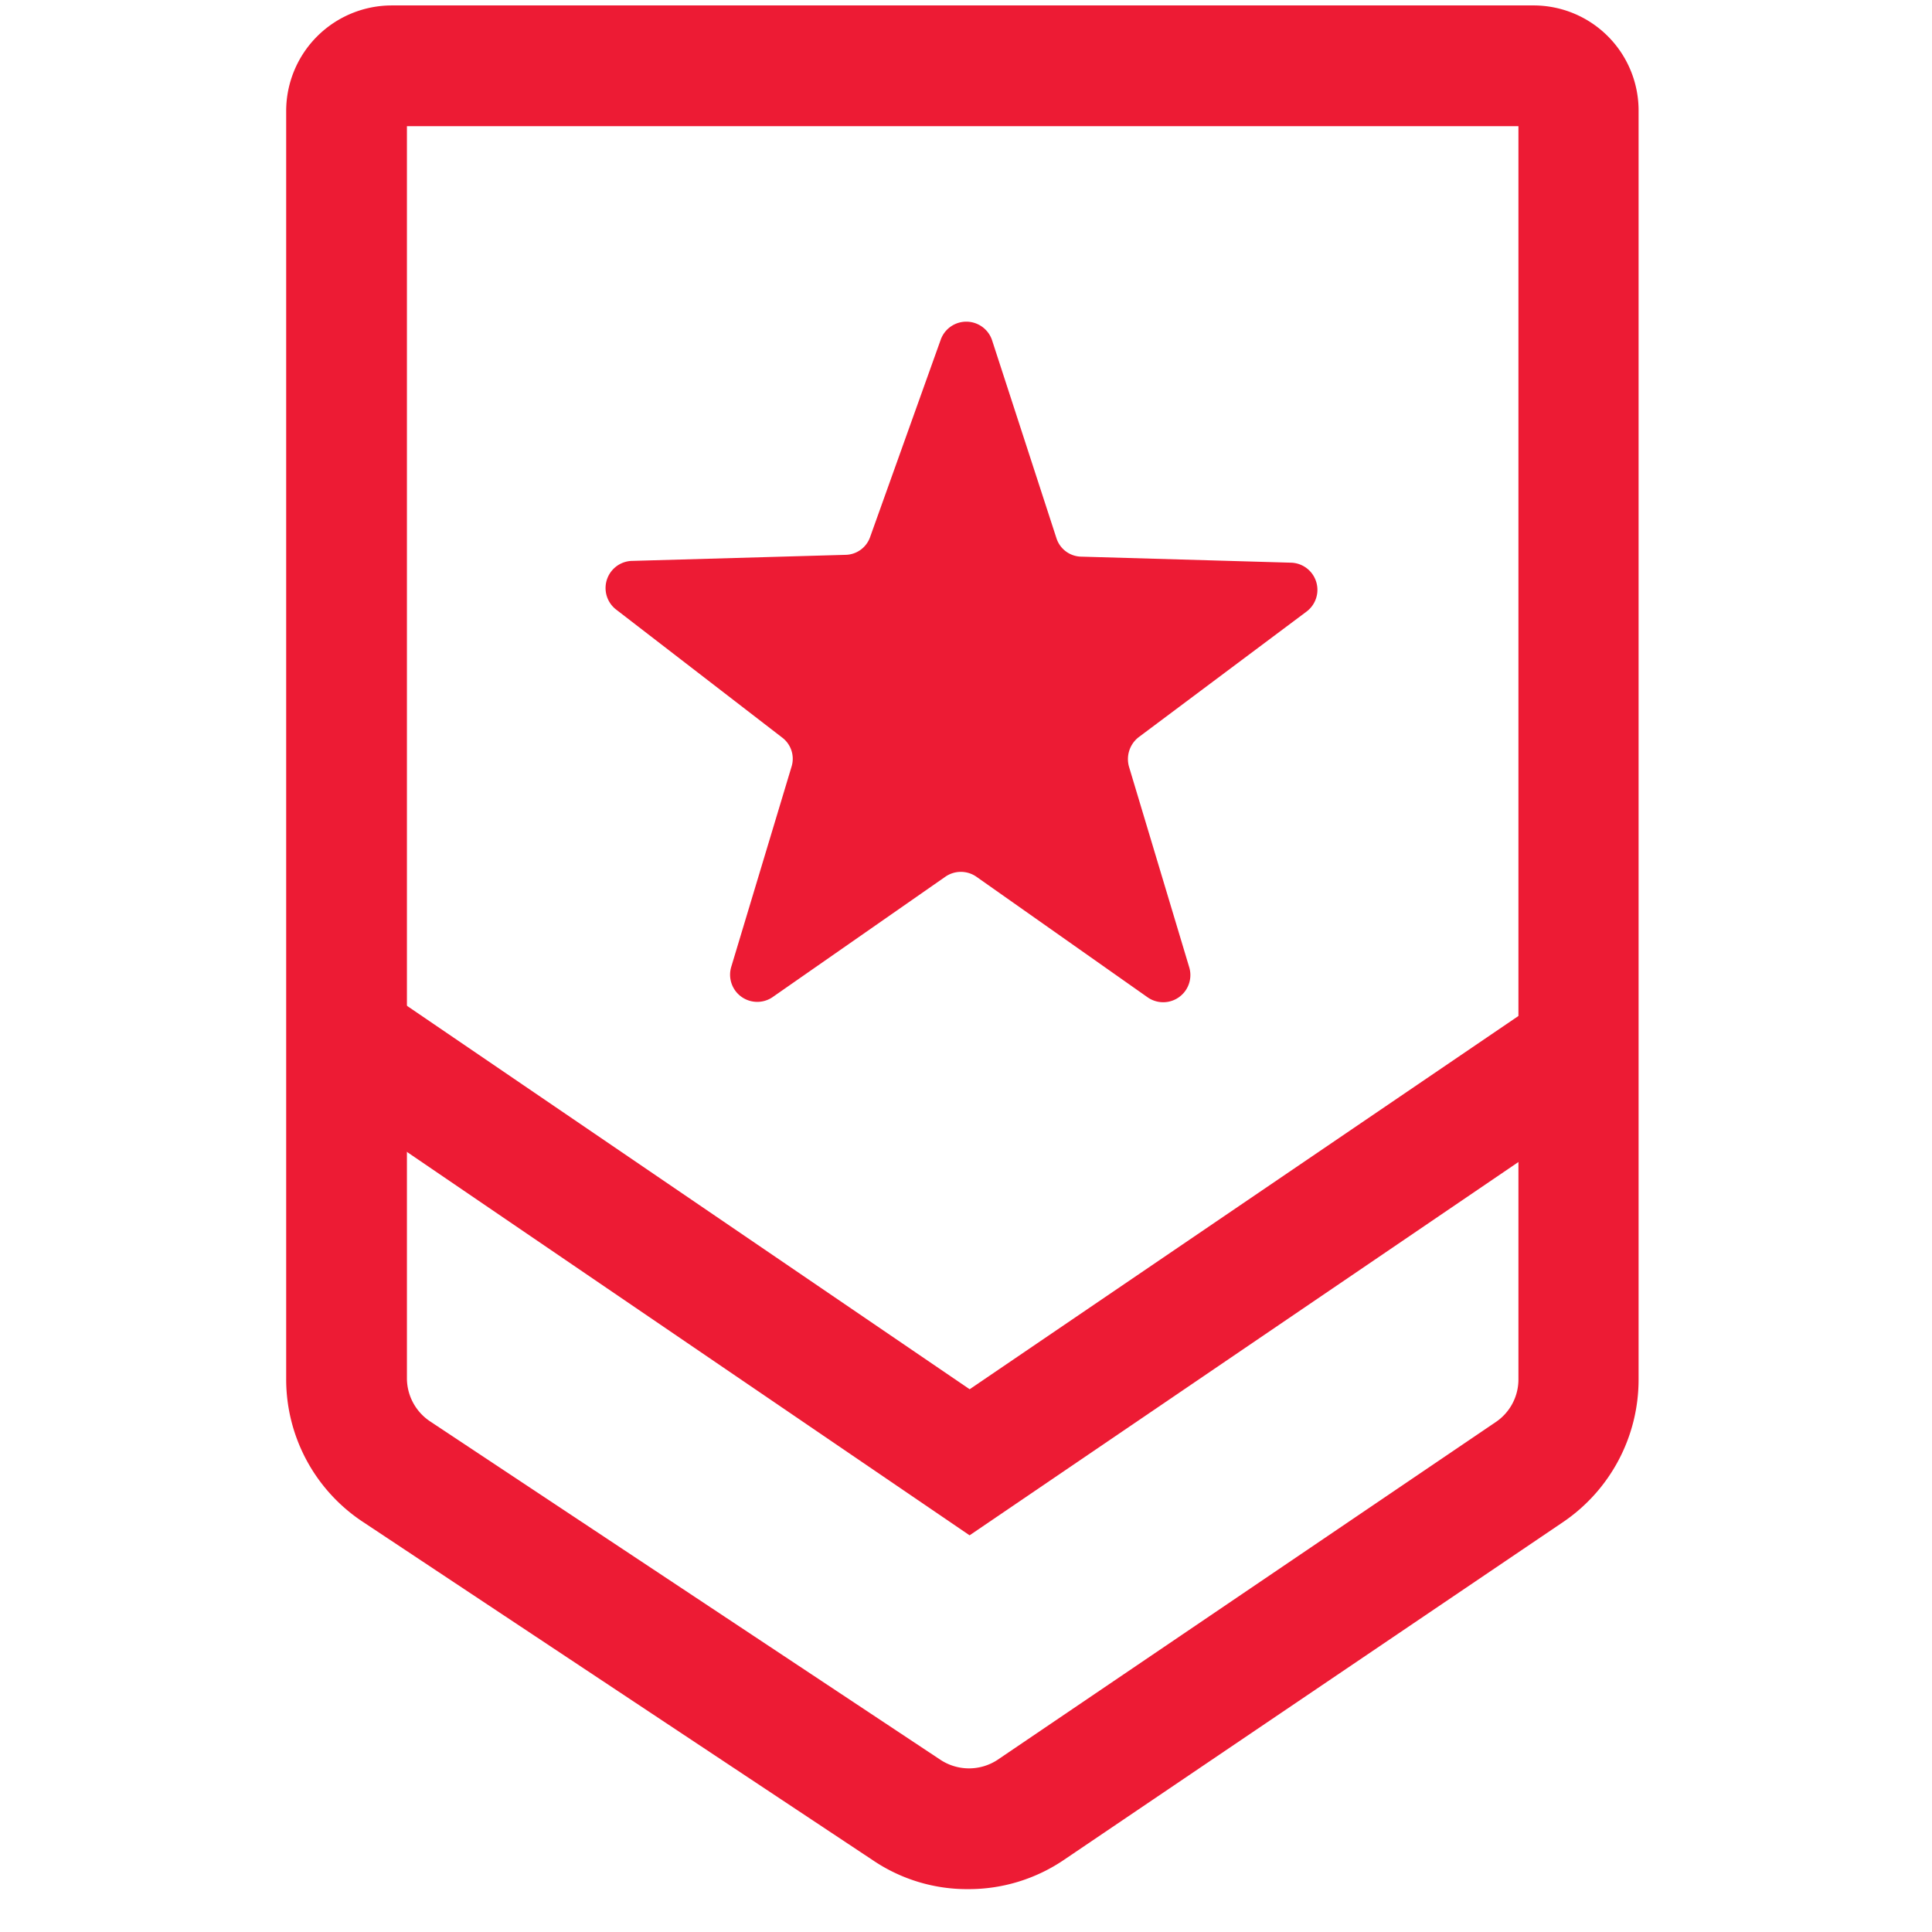
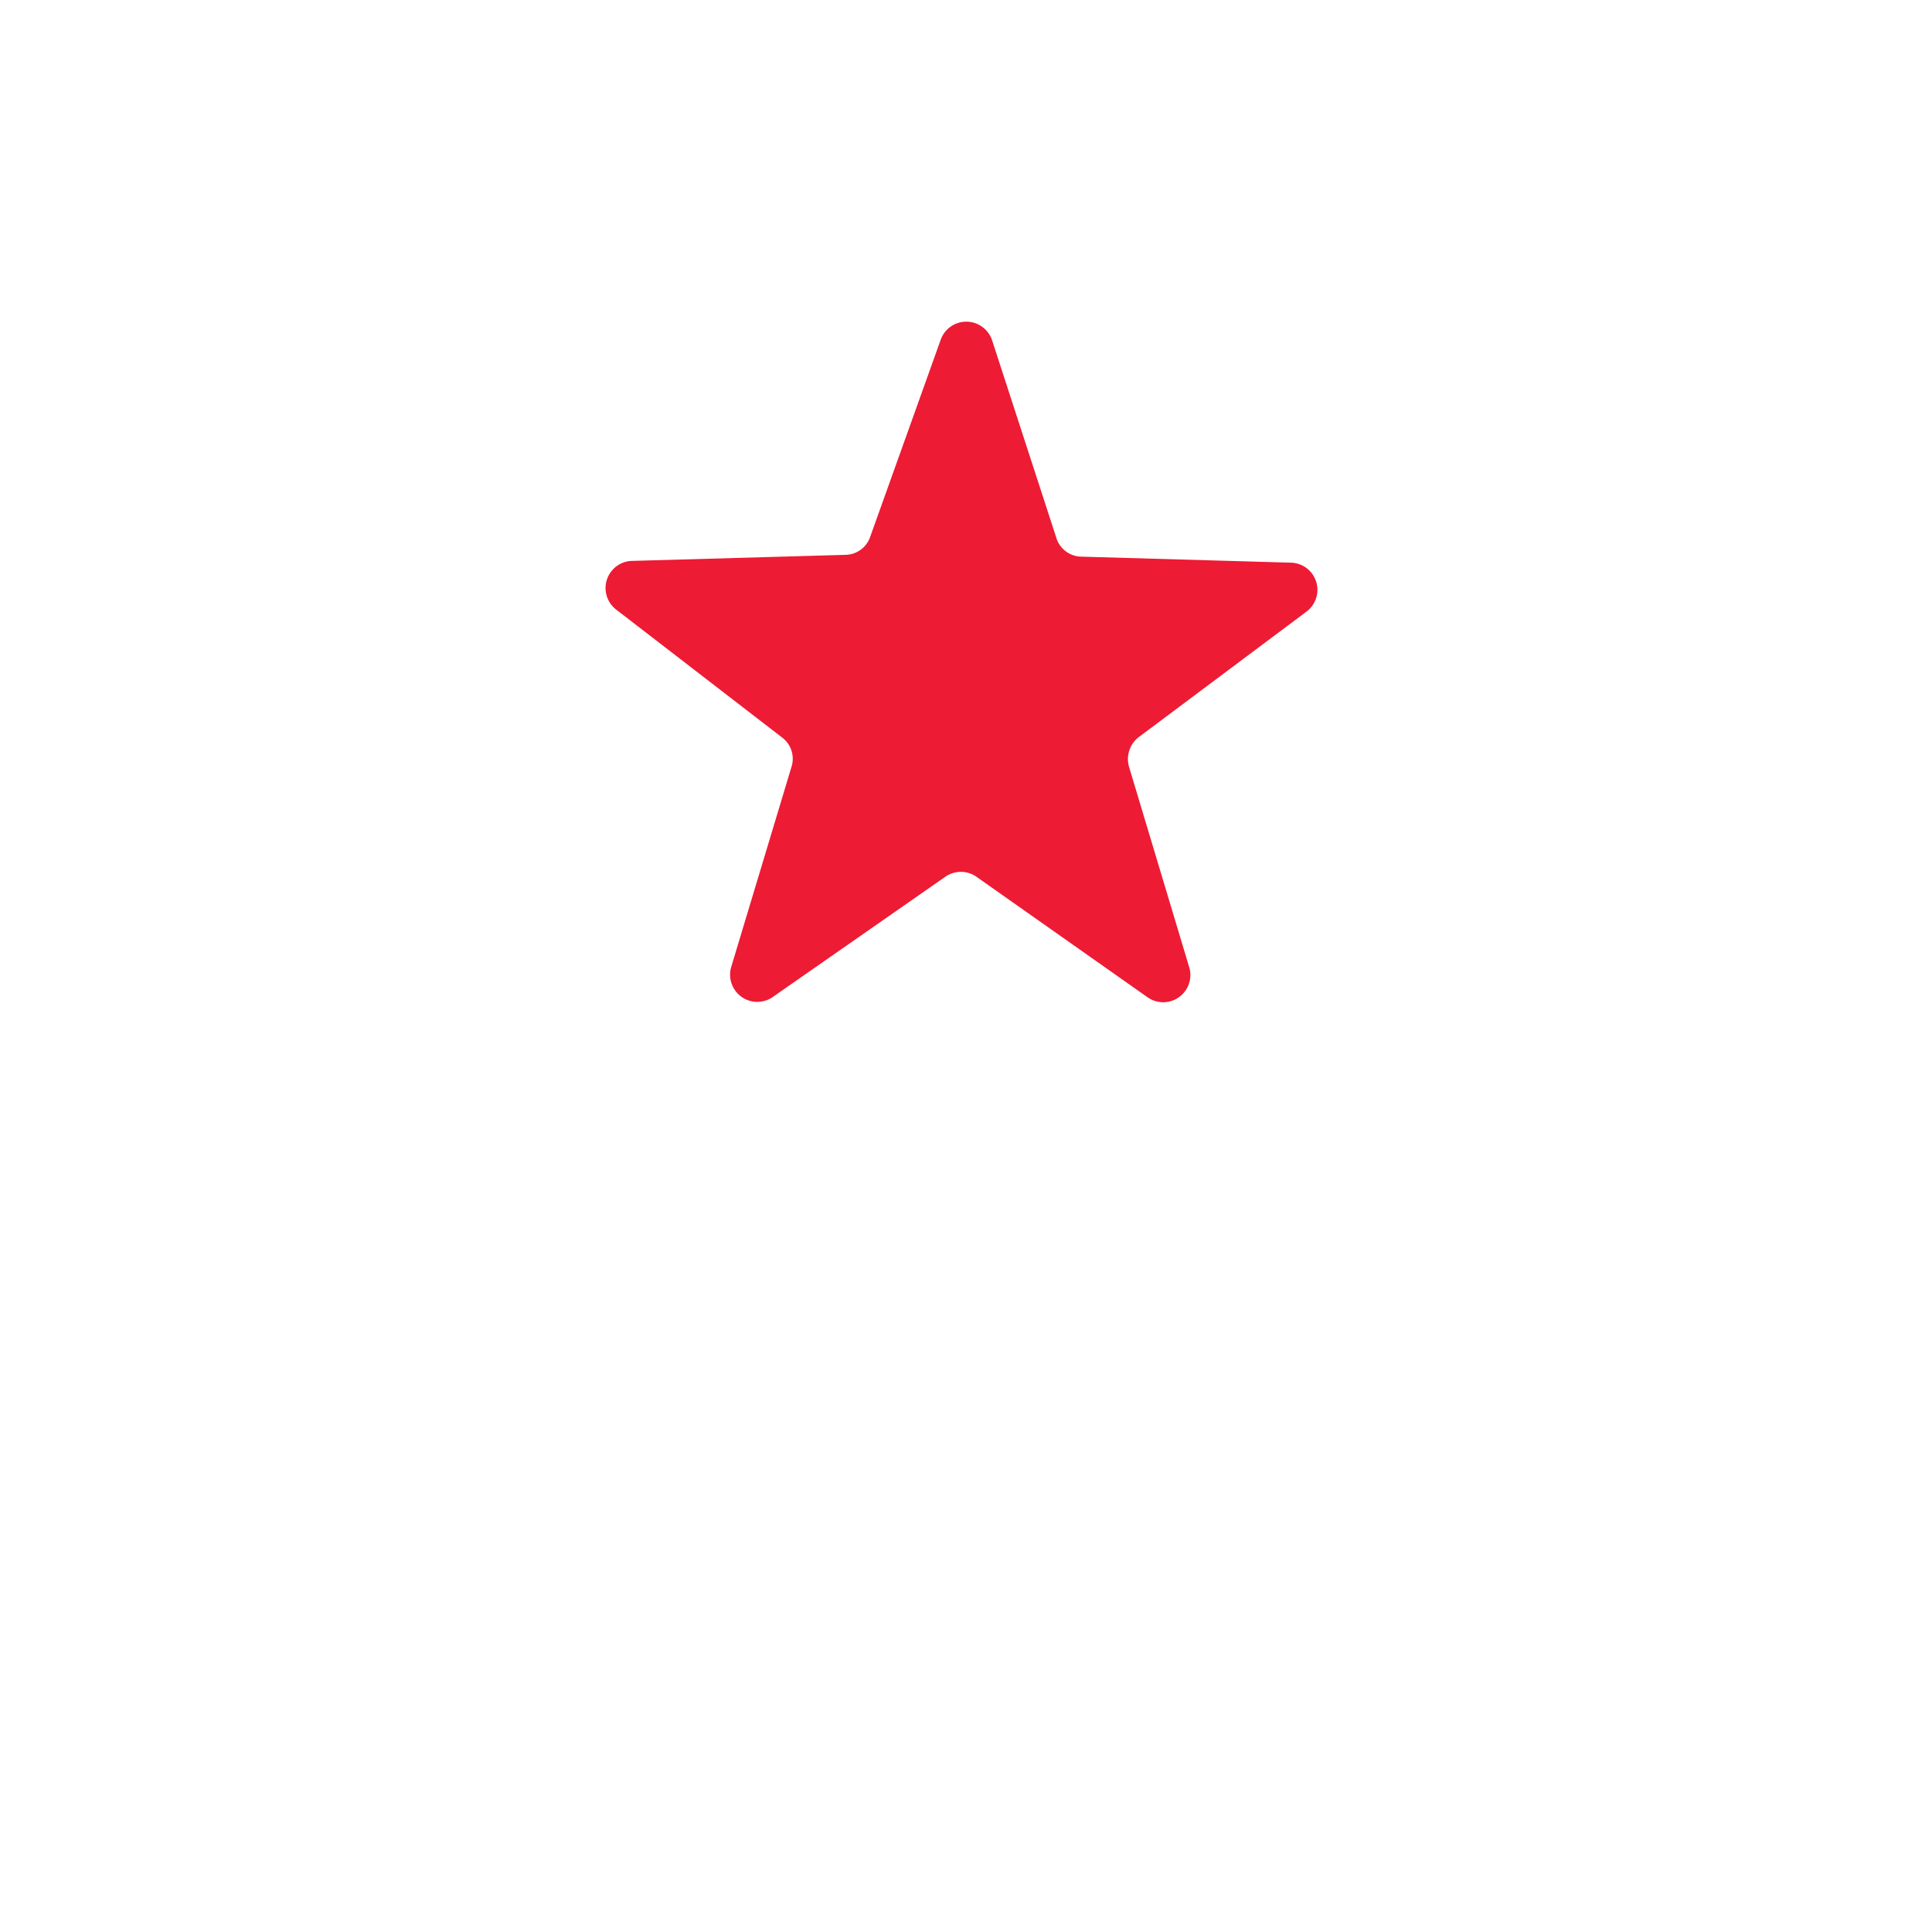
<svg xmlns="http://www.w3.org/2000/svg" id="Layer_1" data-name="Layer 1" viewBox="0 0 32 32">
  <defs>
    <style>.cls-1{fill:#ed1b34;}.cls-2{fill:none;stroke:#ed1b34;stroke-miterlimit:10;stroke-width:2px;}</style>
  </defs>
-   <path class="cls-1" d="M25.15,2.09V22.85a.85.85,0,0,1-.37.7l-8.26,5.6a.86.86,0,0,1-.94,0L7.12,23.54a.86.86,0,0,1-.38-.7V2.09H25.15m.25-2H6.49A1.75,1.75,0,0,0,4.74,1.83v21A2.83,2.83,0,0,0,6,25.2l8.47,5.62a2.78,2.78,0,0,0,1.57.47,2.81,2.81,0,0,0,1.59-.49l8.26-5.59a2.85,2.85,0,0,0,1.25-2.36v-21A1.74,1.74,0,0,0,25.4.09Z" />
-   <polyline class="cls-2" points="25.94 17.5 16.06 24.22 5.67 17.14" />
  <path class="cls-1" d="M18.7,12.7l1,3.33a.45.45,0,0,1-.69.49l-2.84-2a.45.45,0,0,0-.51,0l-2.87,2a.45.45,0,0,1-.68-.5l1-3.32a.44.44,0,0,0-.15-.48l-2.75-2.12a.45.45,0,0,1,.27-.81L14,9.19a.44.44,0,0,0,.41-.29l1.17-3.27a.45.45,0,0,1,.85,0L17.5,8.92a.44.44,0,0,0,.42.3l3.47.1a.45.45,0,0,1,.25.81l-2.78,2.08A.46.46,0,0,0,18.7,12.7Z" />
</svg>